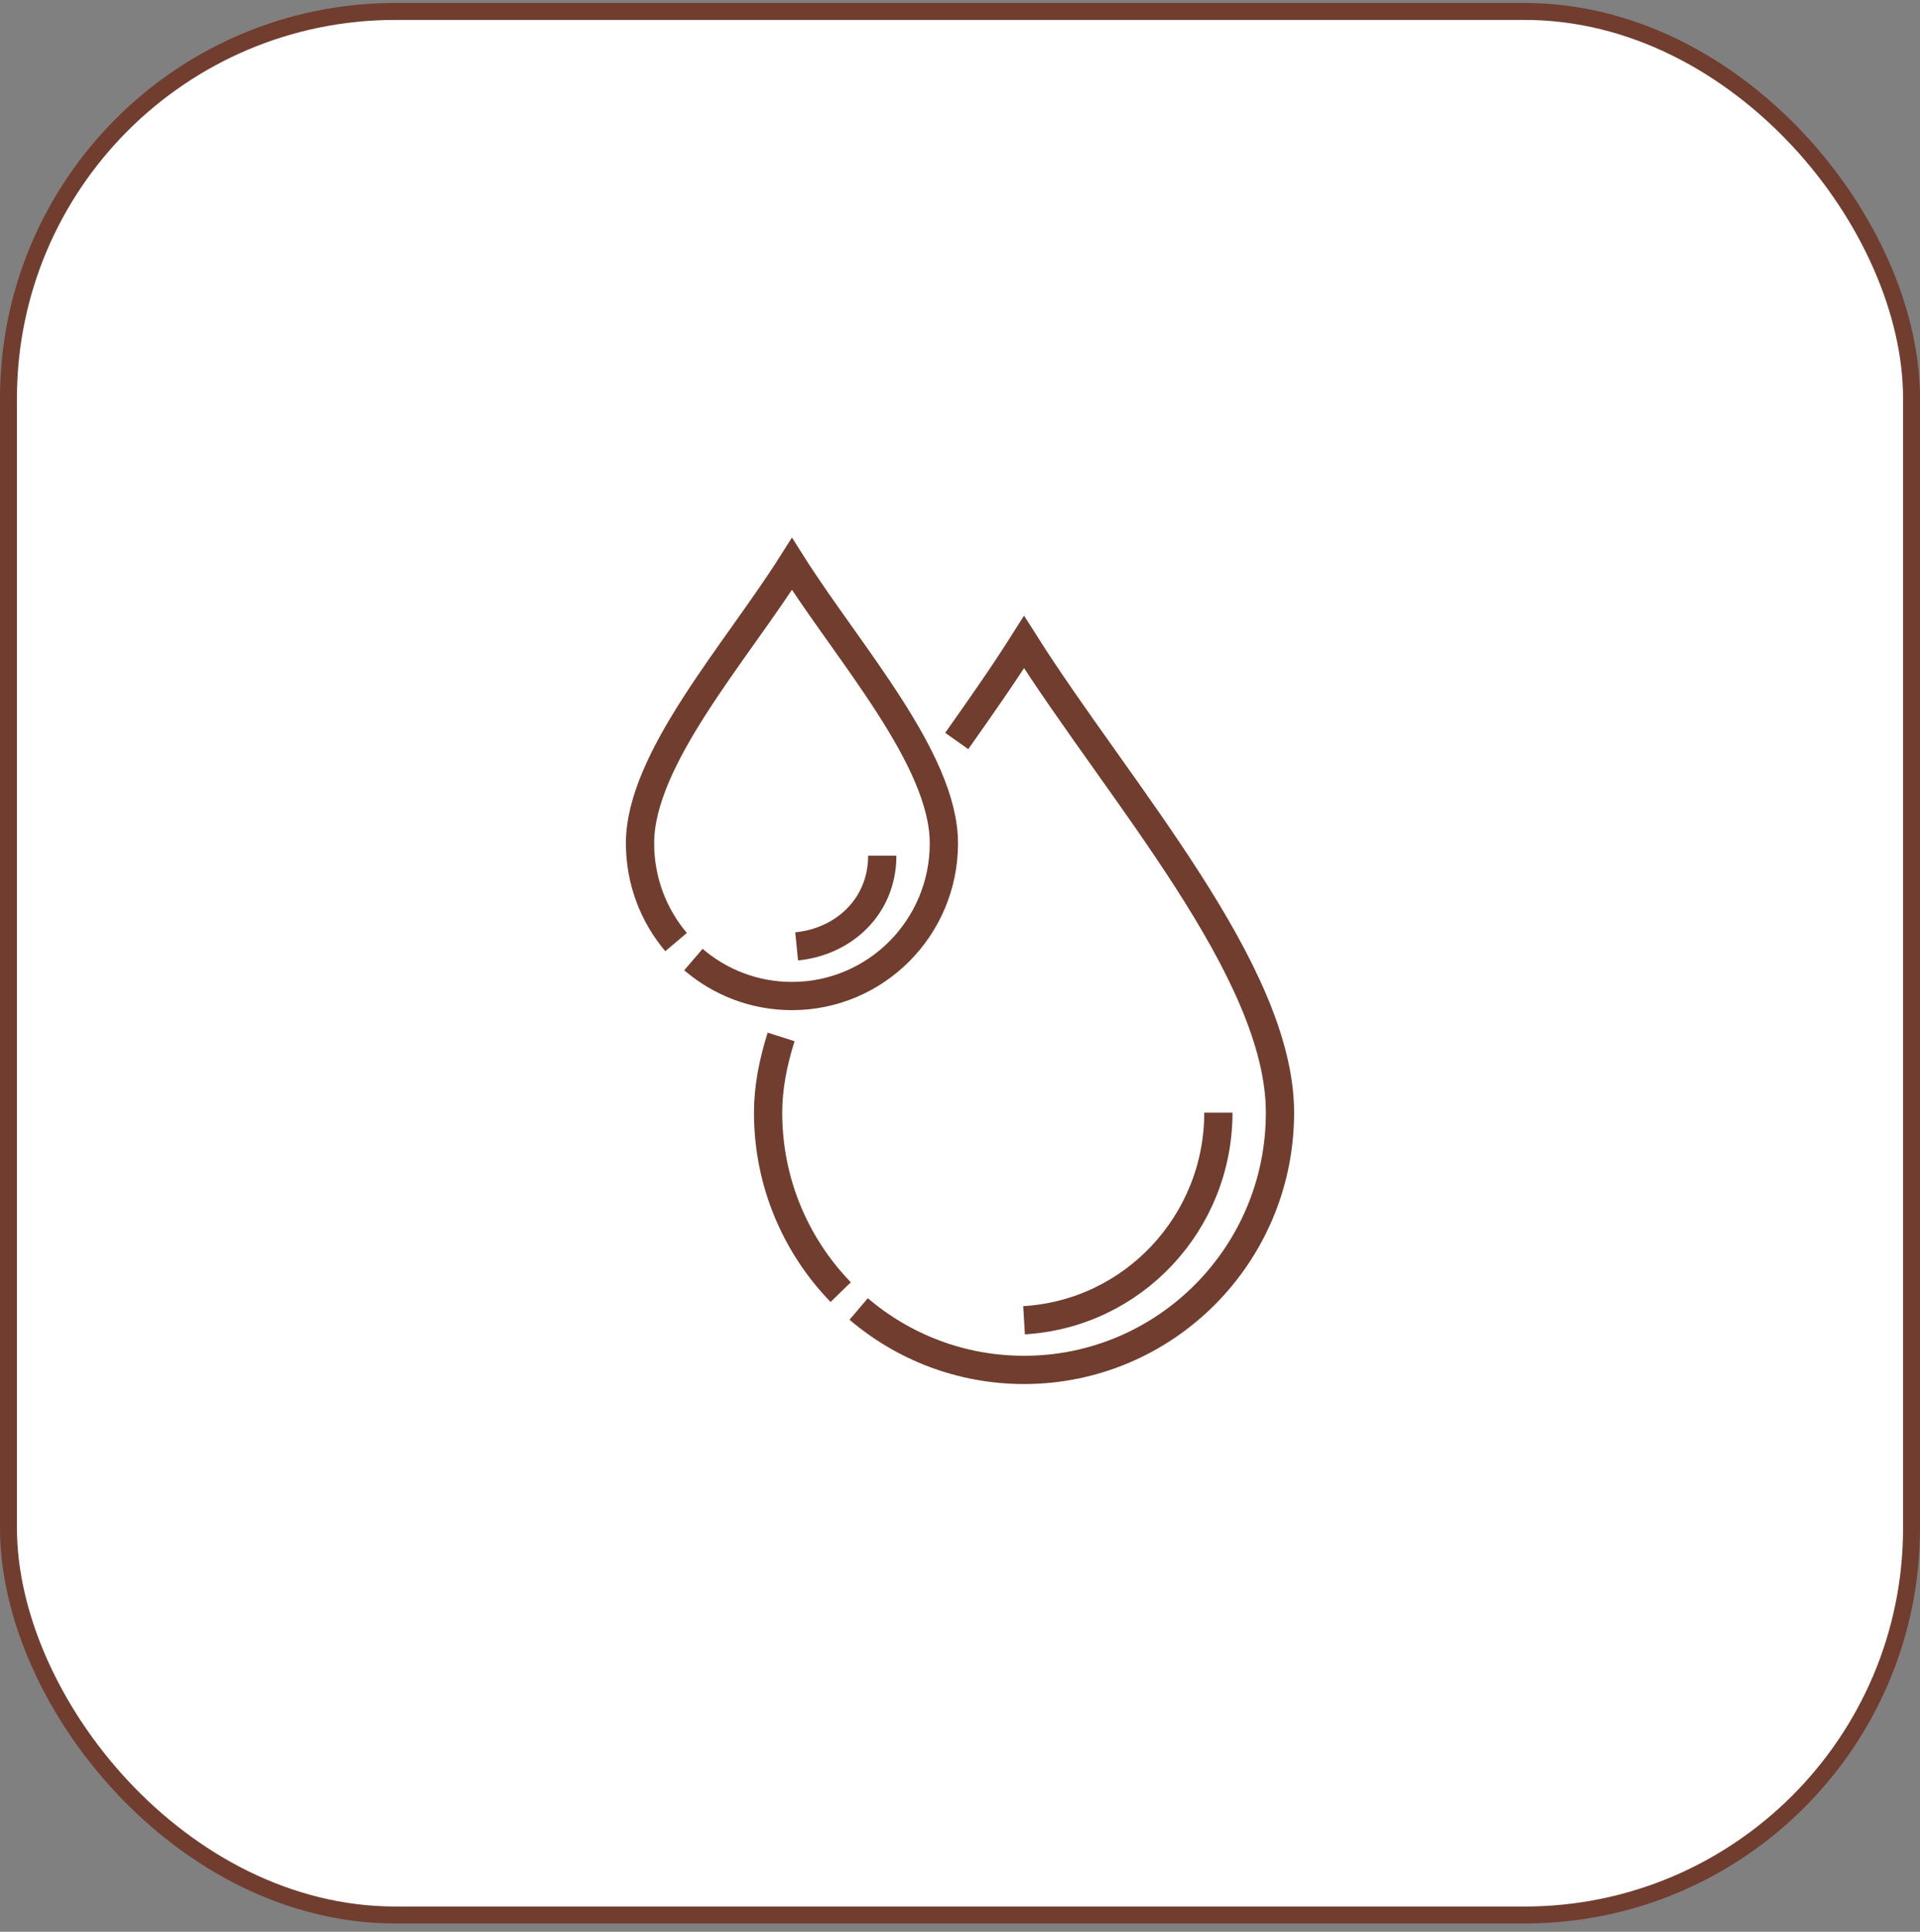
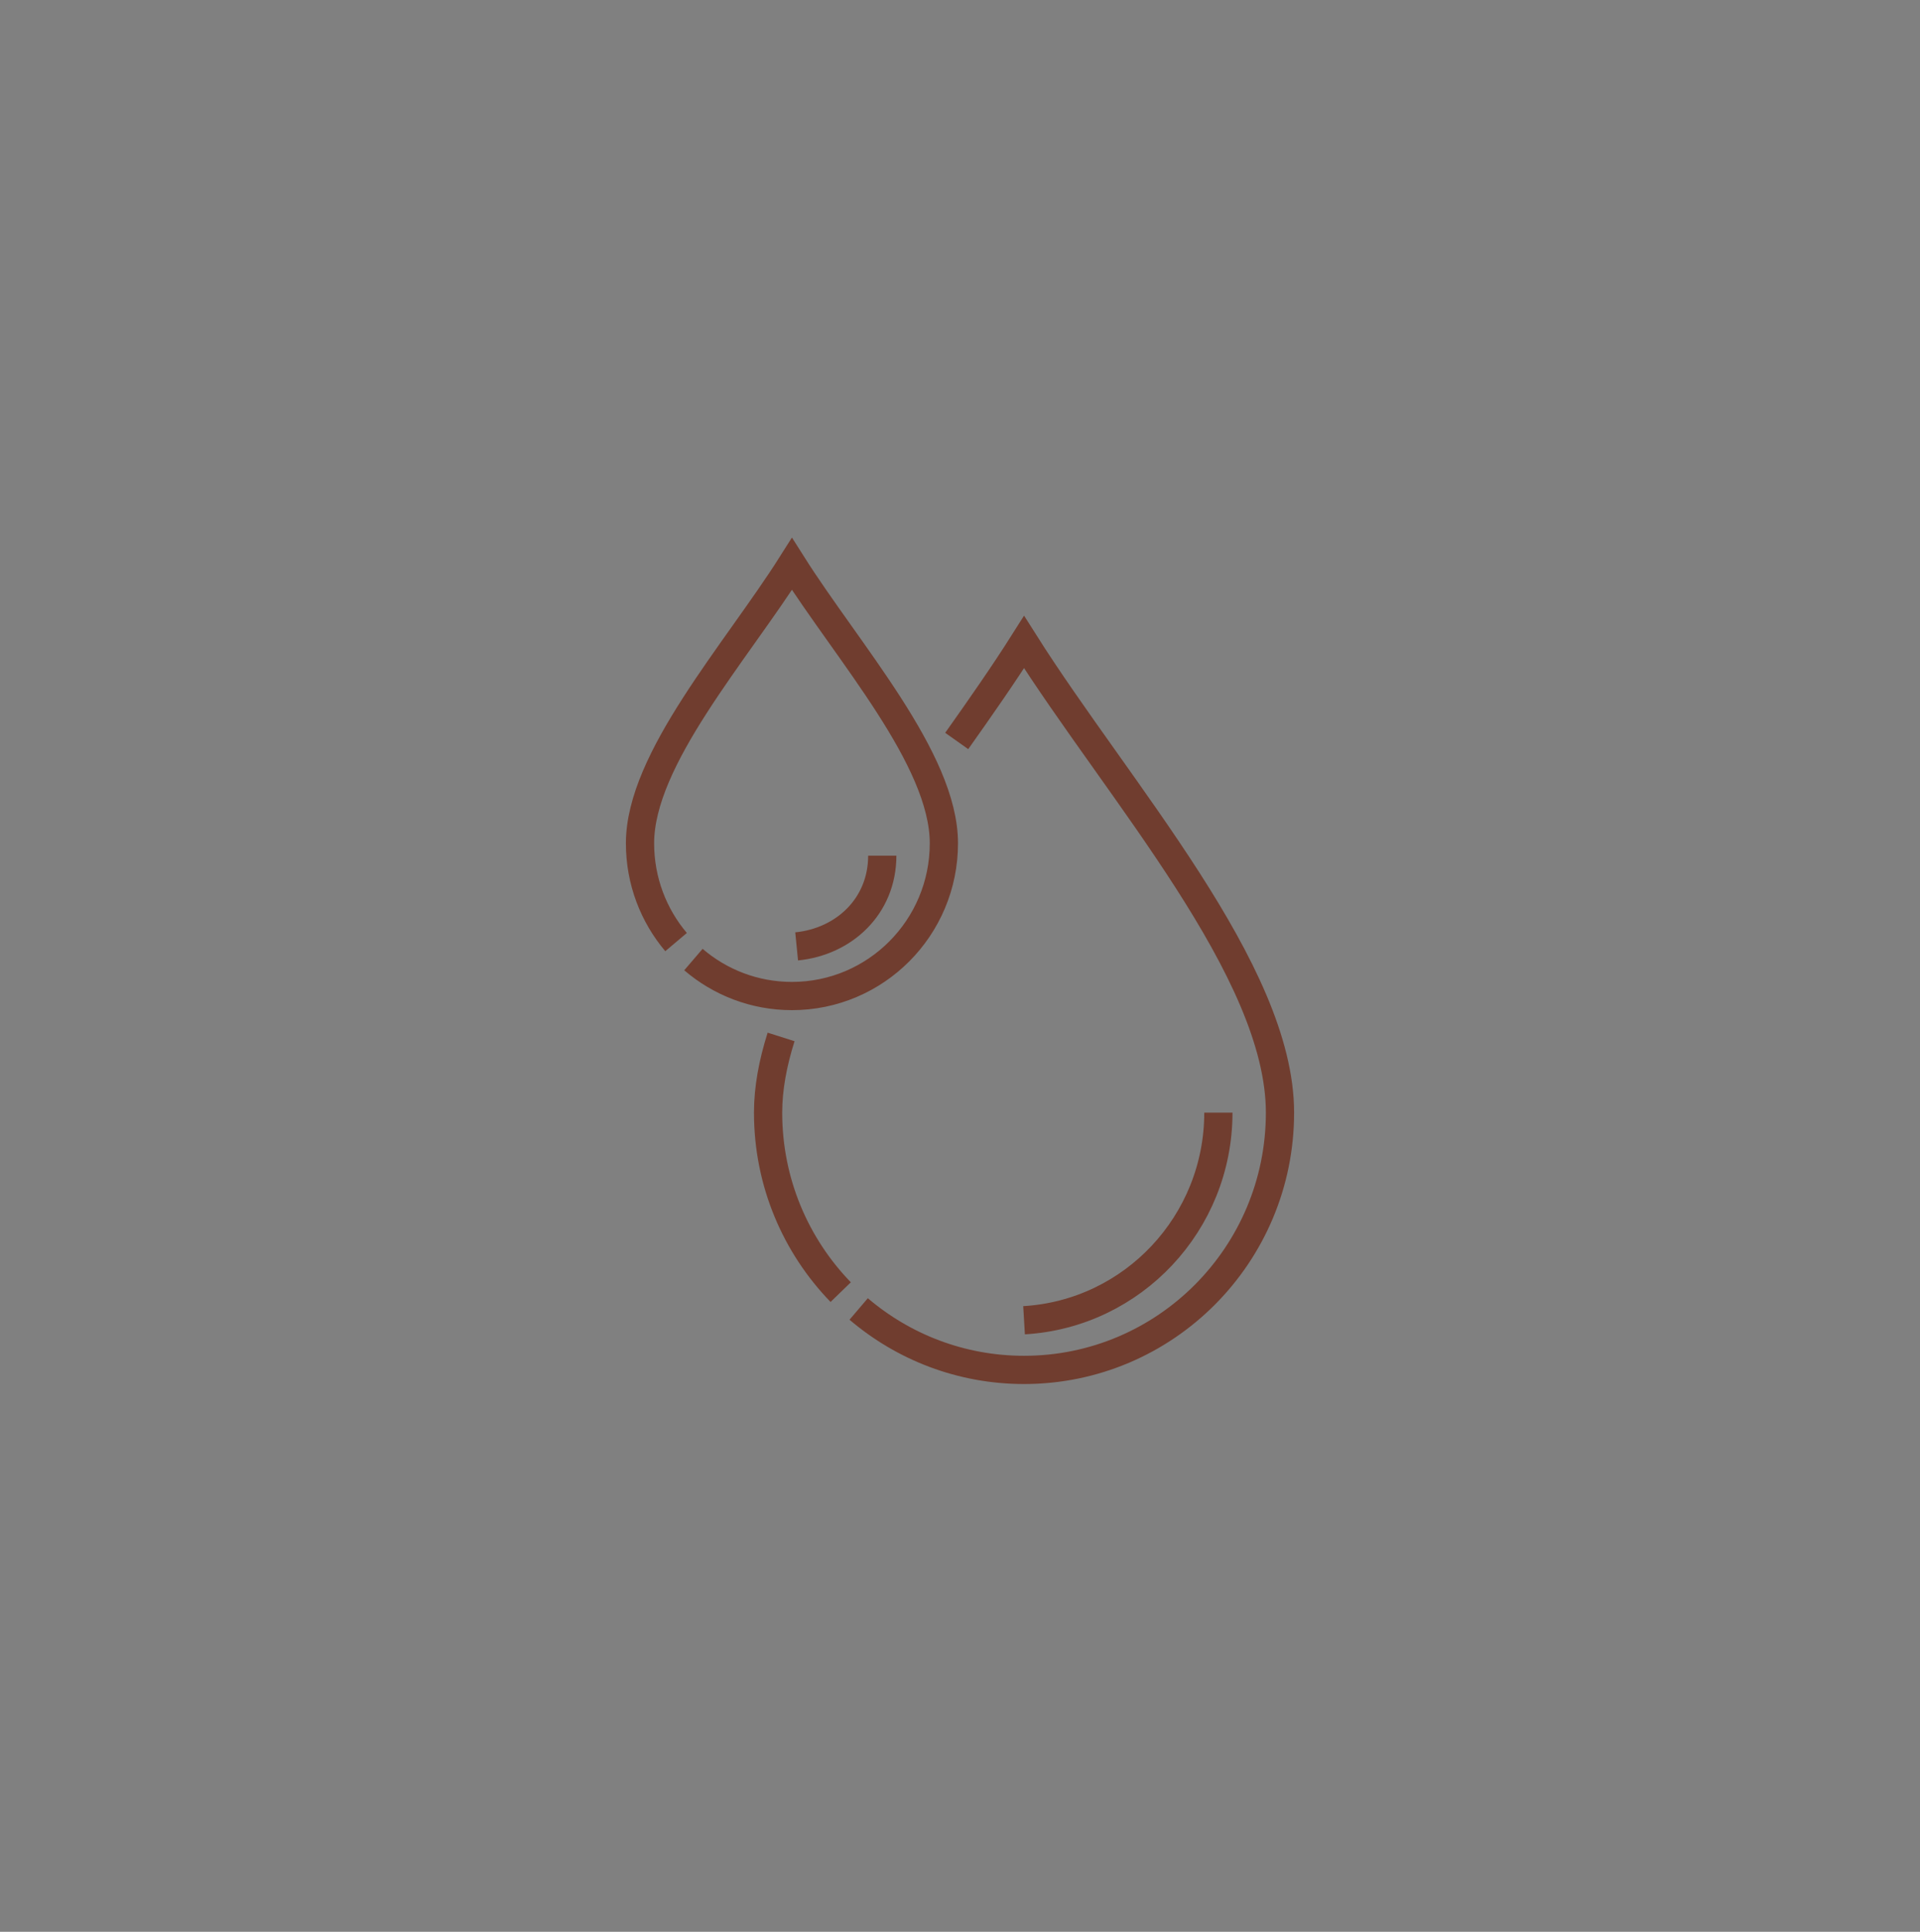
<svg xmlns="http://www.w3.org/2000/svg" width="170" height="171" viewBox="0 0 170 171" fill="none">
  <rect x="0" y="0" width="170" height="171" fill="#808080" stroke="none" />
-   <rect x="0.75" y="1.014" width="168.5" height="168.5" rx="34.25" fill="white" stroke="#703D2F" stroke-width="1.5" />
  <path d="M76.028 115.87C79.977 119.234 85.088 121.264 90.671 121.264C103.186 121.264 113.332 111.068 113.332 98.491C113.332 85.914 99.032 70.052 90.671 56.833C88.888 59.651 86.835 62.59 84.709 65.591M69.16 91.789C68.427 94.099 68.008 96.343 68.008 98.491C68.008 104.671 70.46 110.276 74.437 114.379" stroke="#703D2F" stroke-width="2.5" stroke-miterlimit="22.926" />
  <path d="M90.671 116.867C100.308 116.298 107.877 108.249 107.877 98.491" stroke="#703D2F" stroke-width="2.5" stroke-miterlimit="22.926" />
  <path d="M61.396 84.94C63.745 86.953 66.791 88.169 70.12 88.169C77.55 88.169 83.573 82.116 83.573 74.65C83.573 67.184 75.084 57.768 70.12 49.921C65.157 57.768 56.668 67.184 56.668 74.65C56.668 77.984 57.869 81.036 59.86 83.393" stroke="#703D2F" stroke-width="2.5" stroke-miterlimit="22.926" />
  <path d="M70.536 83.774C74.71 83.36 78.118 80.241 78.118 75.741" stroke="#703D2F" stroke-width="2.5" stroke-miterlimit="22.926" />
</svg>